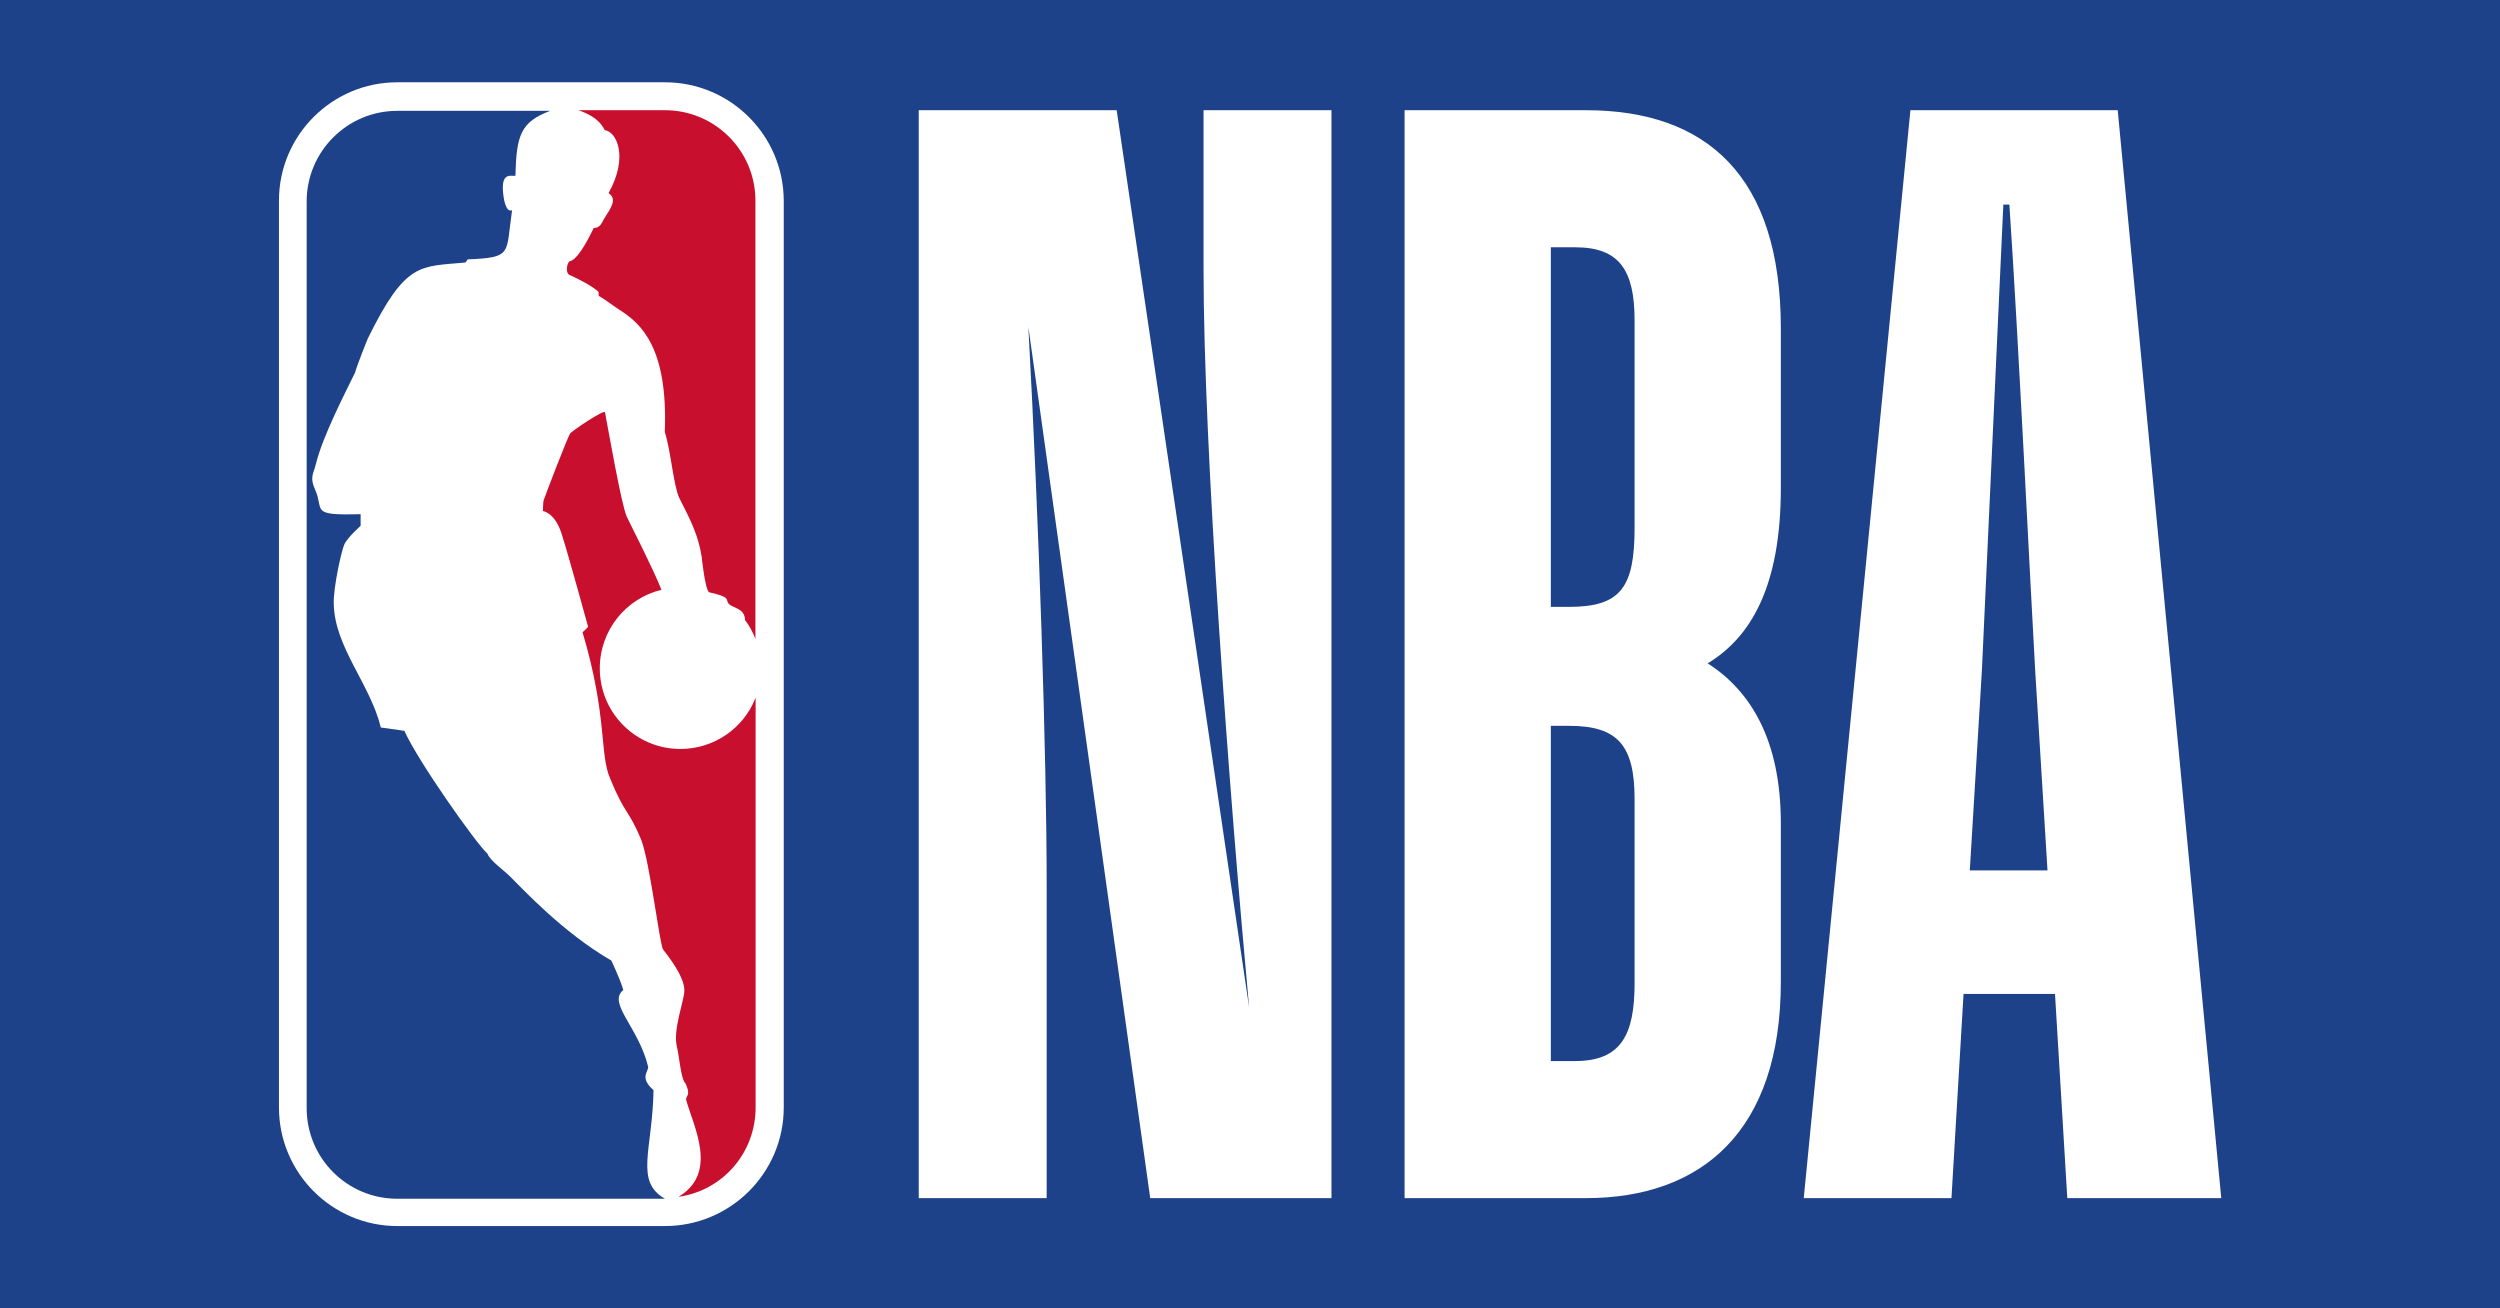
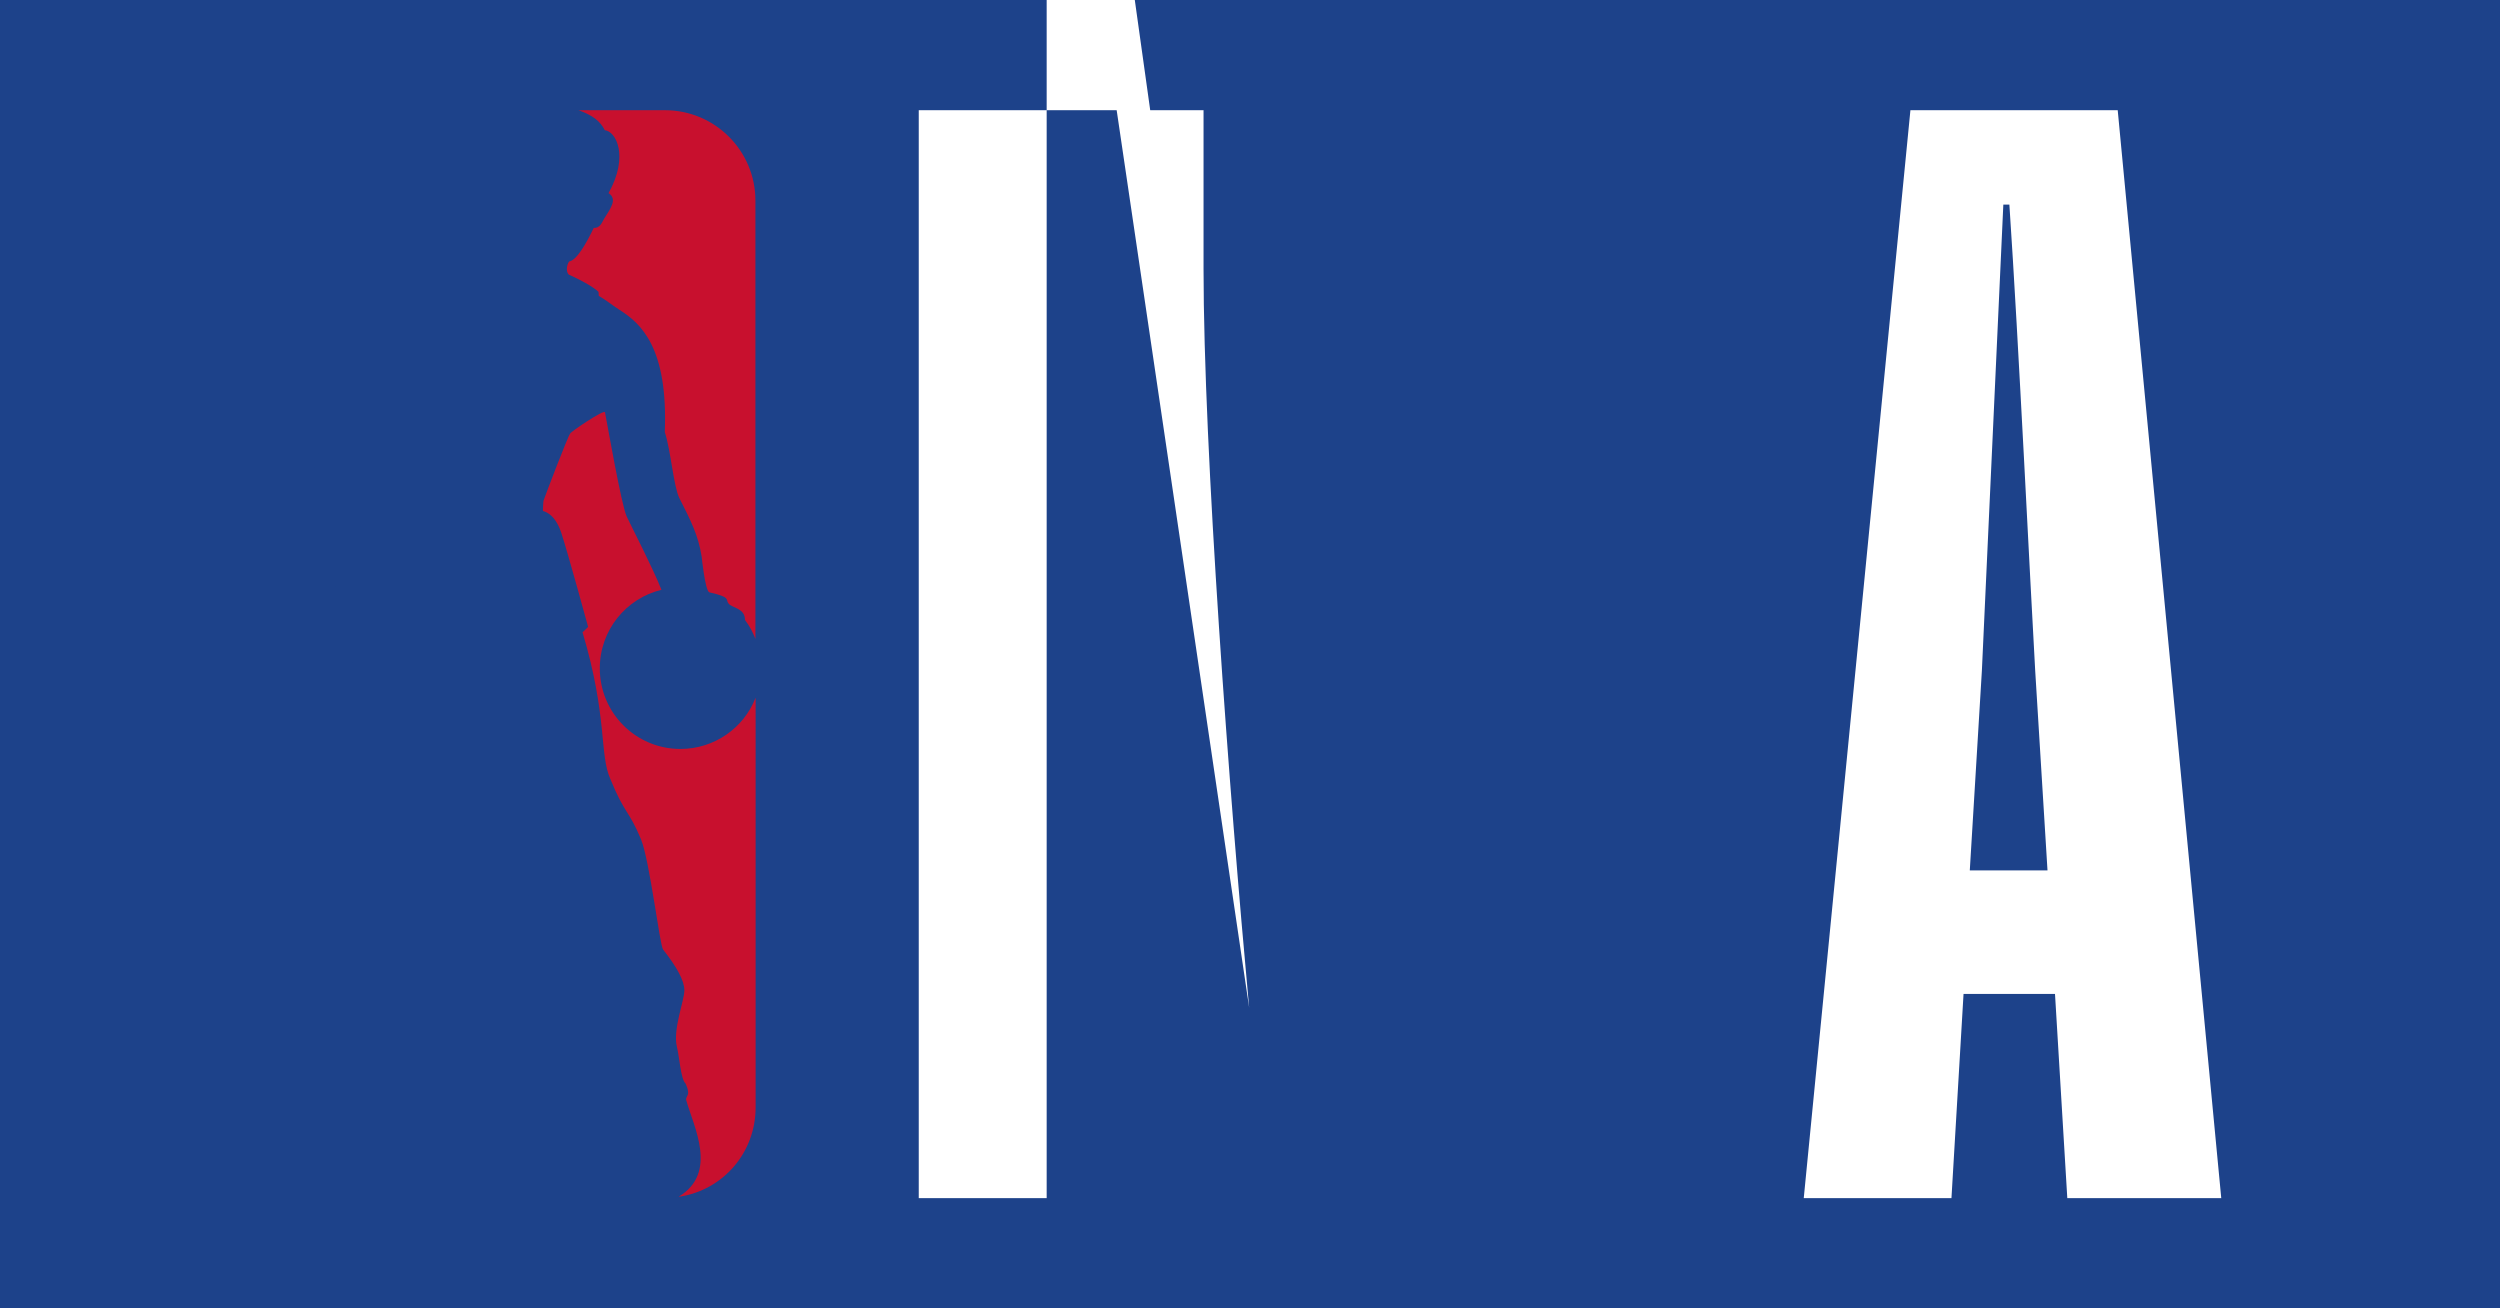
<svg xmlns="http://www.w3.org/2000/svg" version="1.1" id="Layer_1" x="0px" y="0px" viewBox="0 0 1200 628" style="enable-background:new 0 0 1200 628;" xml:space="preserve">
  <style type="text/css">
	.st0{fill:#1D428A;}
	.st1{fill:#FFFFFF;}
	.st2{fill:#C8102E;}
</style>
  <rect x="-2.5" y="-2.5" class="st0" width="1205" height="633" />
  <g>
    <g>
-       <path class="st1" d="M502.4,575.1h-61.4V52.9H536l63.6,430.8C590.1,381.3,577.7,216,577.7,129V52.9h61.4v522.2h-87l-58.5-418.3    c5.1,93.6,8.8,205.5,8.8,268.4V575.1z" />
-       <path class="st1" d="M744.4,348.4v160.9h11.7c21.9,0,28.5-12.4,28.5-37.3v-88.5c0-25.6-8-35.1-31.4-35.1H744.4z M744.4,118.7    v172.6h8.8c24.9,0,31.4-9.5,31.4-38v-99.5c0-24.1-7.3-35.1-28.5-35.1H744.4z M674.2,575.1V52.9h87c57.8,0,93.6,31.4,93.6,104.6    v76.8c0,47.5-14.6,71.7-35.1,84.1c20.5,13.2,35.1,36.6,35.1,76.8v76.1c0,71.7-38,103.8-93.6,103.8H674.2z" />
+       <path class="st1" d="M502.4,575.1h-61.4V52.9H536l63.6,430.8C590.1,381.3,577.7,216,577.7,129V52.9h61.4h-87l-58.5-418.3    c5.1,93.6,8.8,205.5,8.8,268.4V575.1z" />
      <path class="st1" d="M945.5,417.8h37.3l-5.9-95.8c-2.2-38-8-158.7-12.4-223.8h-2.9L951.3,322L945.5,417.8z M986.4,477.1h-43.9    l-5.8,98h-70.9L917,52.9h99.5l49.7,522.2h-73.9L986.4,477.1z" />
    </g>
    <g>
-       <path class="st1" d="M319.2,39.5H190.7c-31.4,0-56.8,25.5-56.8,56.8v435.3c0,31.4,25.5,56.9,56.8,56.9h128.5    c31.4,0,57-25.5,57-56.9V96.3C376.1,65,350.6,39.5,319.2,39.5" />
      <g>
        <g>
          <path class="st2" d="M287.3,140.1l0.1,1.9c3.9,2.3,5.9,4.1,9.9,6.7c10.5,6.6,23.4,18.3,21.8,58.7c2.9,8.8,4.2,26.1,7,31.7      c5.5,10.8,9.1,17.9,10.7,28.1c0,0,1.6,15.9,3.6,17.1c10.8,2.4,7.7,3.5,9.3,5.4c1.7,2.2,7.9,2.1,7.9,7.9c2.2,2.9,3.8,5.9,5,9.1      V96.3c0-24-19.5-43.4-43.4-43.4h-41.5c6.7,2.4,10.4,5.2,12.6,9.6c5.4,0.5,11.7,12.5,1.8,30.2c4.4,2.9,1,7.3-2.2,12.4      c-0.9,1.6-1.9,4.5-4.9,4.3c-3.8,7.9-8.3,15.6-11.8,16.1c-1,1.3-1.8,4.7-0.2,6.3C278.1,134.1,284.3,137.3,287.3,140.1" />
          <path class="st2" d="M362.6,335.1c-5.6,14.3-19.7,24.4-36,24.4c-21.4,0-38.7-17.3-38.7-38.7c0-18.3,12.6-33.6,29.6-37.7      c-4.5-11.2-13.9-29.3-16.7-35.2c-2.6-5.9-9-42.7-10.4-50c-0.3-1.6-16.7,9.5-16.7,10.2c-1,0.9-12.3,30.6-12.8,32.2      c-0.2,1-0.3,5-0.3,5s5.6,0.7,8.8,10.4c3.2,9.7,12.9,45.2,12.9,45.2s-2.6,2.7-2.7,2.5c12.2,41,8,58.6,13.4,70.6      c6.9,16.9,8.8,14.7,14.7,28.9c4.2,10.4,9,51.1,10.6,52.9c6.6,8.4,10.2,14.9,10.2,19.6c0,4.8-5.6,18.8-3.6,27      c1.2,4.8,1.9,15.6,4.1,17.6c0,0,2.1,4,1,5.8c-0.3,0.6-0.9,1.6-0.6,2.3c3.6,12.9,15.4,34.8-3.6,46.3h0.4      c20.8-3.2,36.5-21,36.5-42.9V335.1z" />
        </g>
        <path class="st0" d="M313.7,523.3c-7-6.2-2.3-8.9-2.6-11.3c-4.6-19-19.7-30.5-11.9-36.8c-1.9-6.3-5.9-14.2-5.7-14.1     c-23.5-13.5-43.6-35.5-47-38.7c-4.1-4.5-11.2-9-12.5-12.6c-5.7-5.2-33.4-44.5-39.9-59l-11.3-1.6c-5.1-20.9-22.2-38.5-22.6-59.4     c-0.2-7.9,3.6-24.9,5-28.3c1.4-3.4,7.9-9.1,7.9-9.1v-5.6c-24.6,0.7-17.5-1.8-21.7-11.4c-3-6.6-0.8-8.1,0.2-12.6     c3.3-13.5,14.2-34.4,18.8-43.9c1.4-4.8,6.1-16.3,6.1-16.3c18.3-37.3,25.1-34.5,46.9-36.6l1.1-1.5c21.8-0.9,18.2-2.6,21.3-23.6     c-3.2,1.4-4.1-6.6-4.1-6.6c-1.7-11.9,3.3-9.7,5.7-9.9c0.5-19.6,2.5-25.8,16.7-31.2h-73.4c-24,0-43.5,19.5-43.5,43.5v435.2     c0,24,19.4,43.5,43.5,43.5h128.5C304.5,567.1,313.2,552,313.7,523.3z" />
      </g>
    </g>
  </g>
</svg>